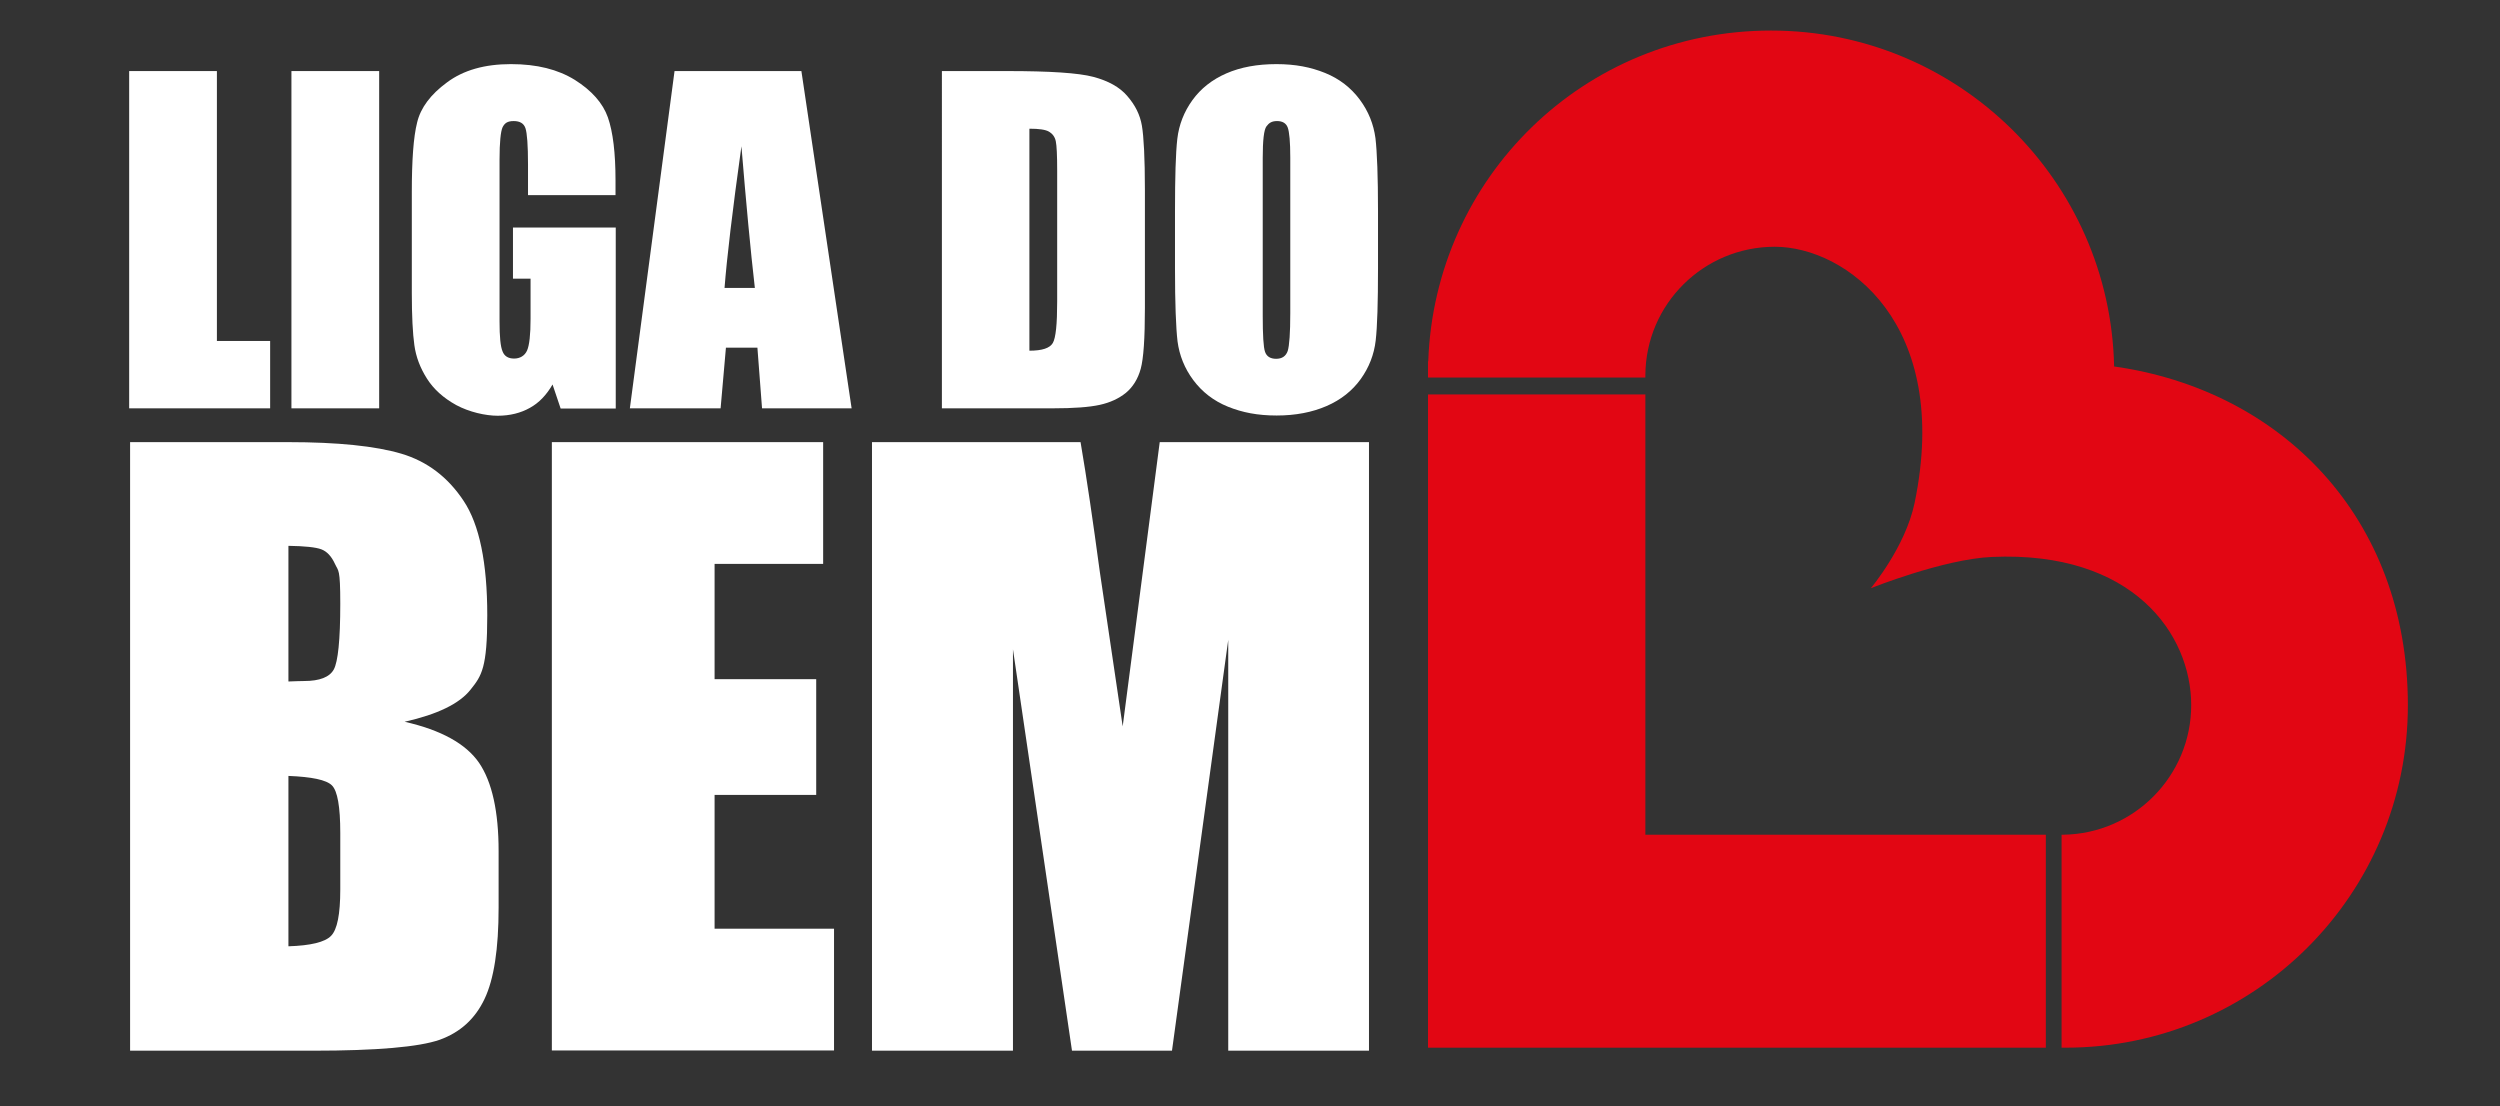
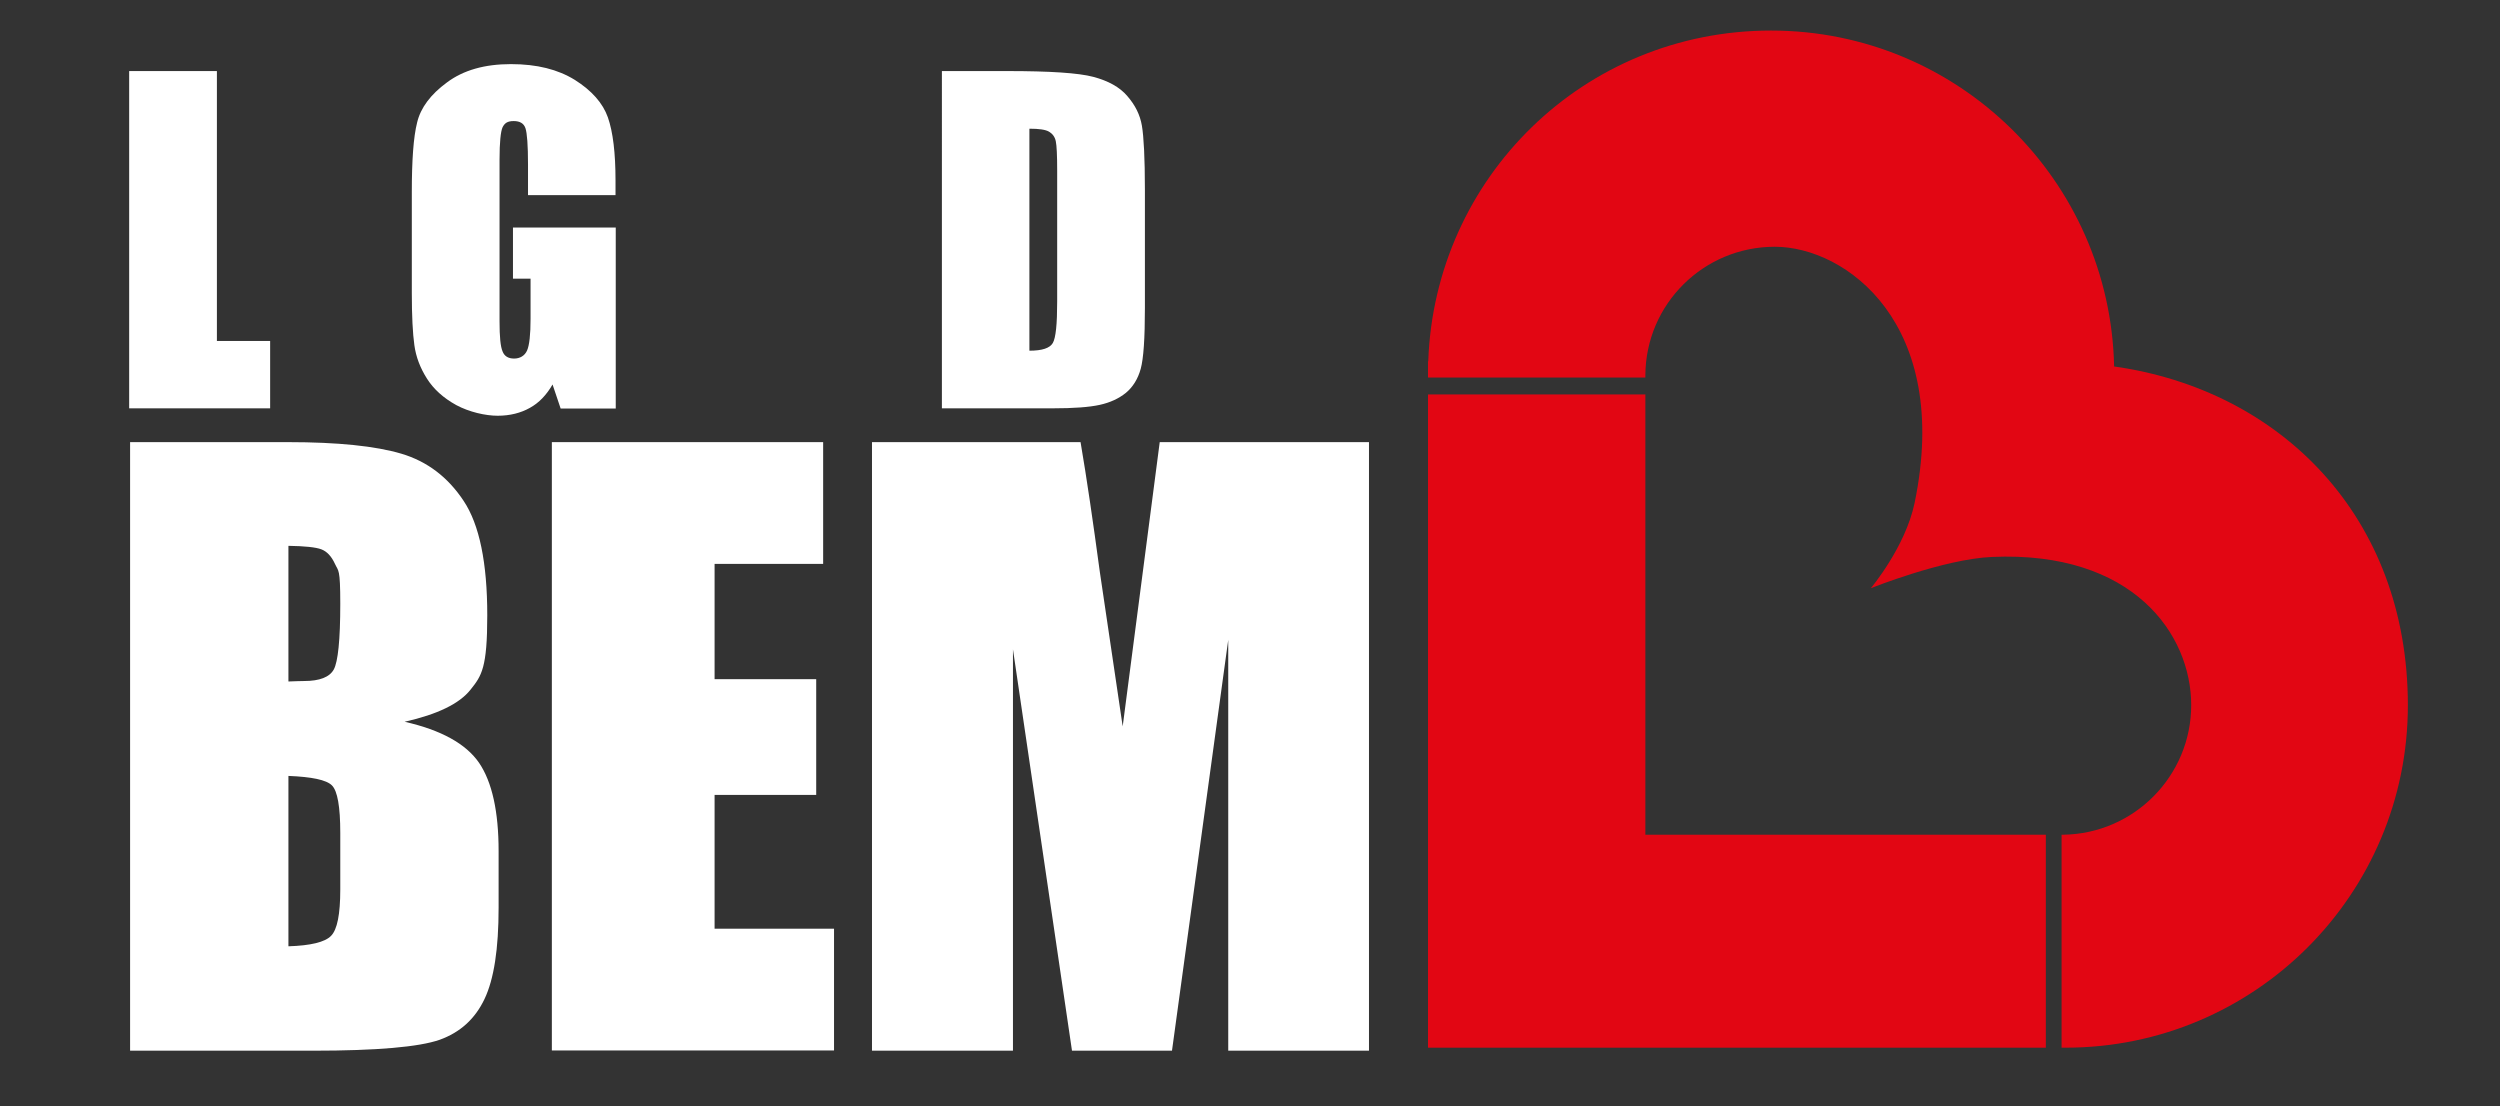
<svg xmlns="http://www.w3.org/2000/svg" viewBox="0 0 1080 478">
  <rect x="0" y="0" width="1080" height="478" fill="#333333" stroke="none" />
  <defs>
    <style>      .cls-1 {        fill: #e20613;      }      .cls-1, .cls-2 {        fill-rule: evenodd;      }      .cls-3, .cls-2 {        fill: #fff;      }    </style>
  </defs>
  <g>
    <g id="Camada_1">
      <g>
        <path class="cls-1" d="M913.3,158.3c-1.7-80.4-67.4-145.1-148.2-145.1s-145.3,63.5-148.1,142.9h-.1v7h93.9v-1.1h0c.2-30.7,25.2-55.4,55.9-55.4s76.5,33.2,60.4,110.7c-4,19.1-18.9,36.8-18.9,36.8,0,0,31.5-12.6,52.3-13.5,61-2.7,86.1,33.4,86.1,64s-24.7,55.6-55.3,56h0s-.7,0-.7,0v92c.6,0,1.1,0,1.7,0,81.7,0,147.9-66.2,147.9-147.9s-55.2-136.3-127-146.4Z" />
        <polygon class="cls-1" points="883.8 360.6 710.8 360.6 710.8 170.4 616.9 170.4 616.9 452.6 883.8 452.6 883.8 360.6" />
-         <path class="cls-2" d="M124.6,335.3v73.5c9.6-.3,15.8-1.8,18.4-4.5,2.7-2.7,4-9.4,4-20v-24.5c0-11.3-1.2-18.1-3.6-20.5-2.4-2.4-8.7-3.7-18.8-4.1h0ZM124.6,235.9v58.5c2.9-.1,5.2-.2,6.8-.2,6.7,0,11-1.7,12.8-5,1.8-3.3,2.8-12.7,2.8-28.3s-.8-14-2.3-17.3c-1.5-3.3-3.5-5.4-5.9-6.3-2.4-.9-7.2-1.4-14.2-1.5h0ZM56.2,191h68.2c21.5,0,37.9,1.7,49,5,11.1,3.3,20.1,10.1,26.9,20.4,6.8,10.2,10.2,26.7,10.2,49.4s-2.4,26.1-7.2,32.1c-4.8,6.1-14.3,10.7-28.5,13.9,15.8,3.6,26.5,9.5,32.2,17.8,5.6,8.3,8.4,21,8.4,38.1v24.4c0,17.8-2,30.9-6.1,39.5-4.1,8.6-10.5,14.4-19.4,17.6-8.9,3.1-27.1,4.7-54.6,4.7H56.2V191Z" />
+         <path class="cls-2" d="M124.6,335.3v73.5c9.6-.3,15.8-1.8,18.4-4.5,2.7-2.7,4-9.4,4-20v-24.5c0-11.3-1.2-18.1-3.6-20.5-2.4-2.4-8.7-3.7-18.8-4.1h0M124.6,235.9v58.5c2.9-.1,5.2-.2,6.8-.2,6.7,0,11-1.7,12.8-5,1.8-3.3,2.8-12.7,2.8-28.3s-.8-14-2.3-17.3c-1.5-3.3-3.5-5.4-5.9-6.3-2.4-.9-7.2-1.4-14.2-1.5h0ZM56.2,191h68.2c21.5,0,37.9,1.7,49,5,11.1,3.3,20.1,10.1,26.9,20.4,6.8,10.2,10.2,26.7,10.2,49.4s-2.4,26.1-7.2,32.1c-4.8,6.1-14.3,10.7-28.5,13.9,15.8,3.6,26.5,9.5,32.2,17.8,5.6,8.3,8.4,21,8.4,38.1v24.4c0,17.8-2,30.9-6.1,39.5-4.1,8.6-10.5,14.4-19.4,17.6-8.9,3.1-27.1,4.7-54.6,4.7H56.2V191Z" />
        <polygon class="cls-2" points="238.4 191 355.6 191 355.6 243.6 308.7 243.6 308.7 293.4 352.6 293.4 352.6 343.4 308.7 343.4 308.7 401.2 360.3 401.2 360.3 453.8 238.4 453.8 238.4 191" />
        <path class="cls-2" d="M591.4,191v262.9h-60.8v-177.5c0,0-24.3,177.5-24.3,177.5h-43.2l-25.5-173.4v173.4h-60.9V191h90.1c2.7,15.8,5.4,34.4,8.3,55.9l9.9,66.9,16-122.8h90.6Z" />
        <polygon class="cls-2" points="93.7 30.7 93.7 147.3 116.7 147.3 116.7 176.4 55.8 176.4 55.8 30.7 93.7 30.7" />
-         <rect class="cls-3" x="125.9" y="30.7" width="37.9" height="145.7" />
        <path class="cls-2" d="M266,84.3h-37.9v-13.2c0-8.4-.4-13.6-1.1-15.7-.7-2.1-2.4-3.1-5.1-3.1s-3.9.9-4.8,2.7c-.8,1.8-1.3,6.4-1.3,13.9v70c0,6.5.4,10.8,1.3,12.9.8,2.1,2.5,3.1,5,3.1s4.6-1.2,5.6-3.5c1-2.3,1.5-6.9,1.5-13.7v-17.3h-7.6v-22.1h44.4v78.2h-23.8l-3.5-10.4c-2.6,4.5-5.8,7.9-9.8,10.1-3.9,2.2-8.6,3.4-13.9,3.4s-12.3-1.6-17.9-4.6c-5.6-3.1-9.8-6.9-12.7-11.5-2.9-4.6-4.7-9.3-5.4-14.4-.7-5-1.1-12.5-1.1-22.6v-43.3c0-13.9.7-24,2.3-30.3,1.5-6.3,5.8-12.1,12.9-17.3,7.1-5.3,16.3-7.9,27.6-7.9s20.3,2.3,27.6,6.8c7.3,4.6,12.1,10,14.3,16.2,2.2,6.3,3.3,15.4,3.3,27.3v6.3Z" />
-         <path class="cls-2" d="M326.1,124.4c-1.9-16.5-3.8-36.9-5.8-61.2-3.9,27.9-6.3,48.3-7.3,61.2h13ZM346.2,30.7l21.7,145.7h-38.7l-2-26.2h-13.6l-2.3,26.2h-39.2l19.3-145.7h54.8Z" />
        <path class="cls-2" d="M444.7,55.6v95.9c5.5,0,8.8-1.1,10.1-3.3,1.3-2.2,1.9-8.1,1.9-17.9v-56.6c0-6.6-.2-10.8-.6-12.7-.4-1.9-1.4-3.2-2.9-4.1-1.5-.9-4.3-1.3-8.5-1.3h0ZM406.8,30.7h28.4c18.3,0,30.7.8,37.1,2.5,6.4,1.7,11.4,4.4,14.7,8.3,3.4,3.9,5.5,8.1,6.3,12.8.8,4.7,1.3,14,1.3,27.8v51c0,13.1-.6,21.8-1.8,26.2-1.2,4.4-3.4,7.9-6.4,10.4-3.1,2.5-6.8,4.2-11.3,5.2-4.5,1-11.3,1.5-20.4,1.5h-47.8V30.7Z" />
-         <path class="cls-2" d="M557.4,68.1c0-6.8-.4-11.1-1.1-13-.7-1.9-2.3-2.8-4.6-2.8s-3.5.8-4.6,2.3c-1.1,1.5-1.6,6.1-1.6,13.6v68.1c0,8.5.3,13.7,1,15.7.7,2,2.3,3,4.8,3s4.2-1.1,5-3.4c.7-2.3,1.1-7.7,1.1-16.3v-67h0ZM595.3,116c0,14.6-.3,25-1,31.1-.7,6.1-2.9,11.7-6.5,16.7-3.6,5-8.5,8.9-14.7,11.6-6.2,2.7-13.4,4.1-21.6,4.1s-14.8-1.3-21-3.8c-6.2-2.5-11.2-6.4-15-11.5-3.8-5.1-6-10.7-6.8-16.7-.7-6-1.1-16.5-1.1-31.5v-24.9c0-14.6.3-25,1-31.1.7-6.1,2.9-11.7,6.5-16.7,3.6-5,8.5-8.9,14.7-11.6,6.2-2.7,13.4-4,21.6-4s14.8,1.3,21,3.8c6.2,2.5,11.2,6.4,15,11.5,3.8,5.1,6,10.7,6.8,16.7.7,6,1.1,16.5,1.1,31.5v24.9Z" />
      </g>
    </g>
  </g>
</svg>